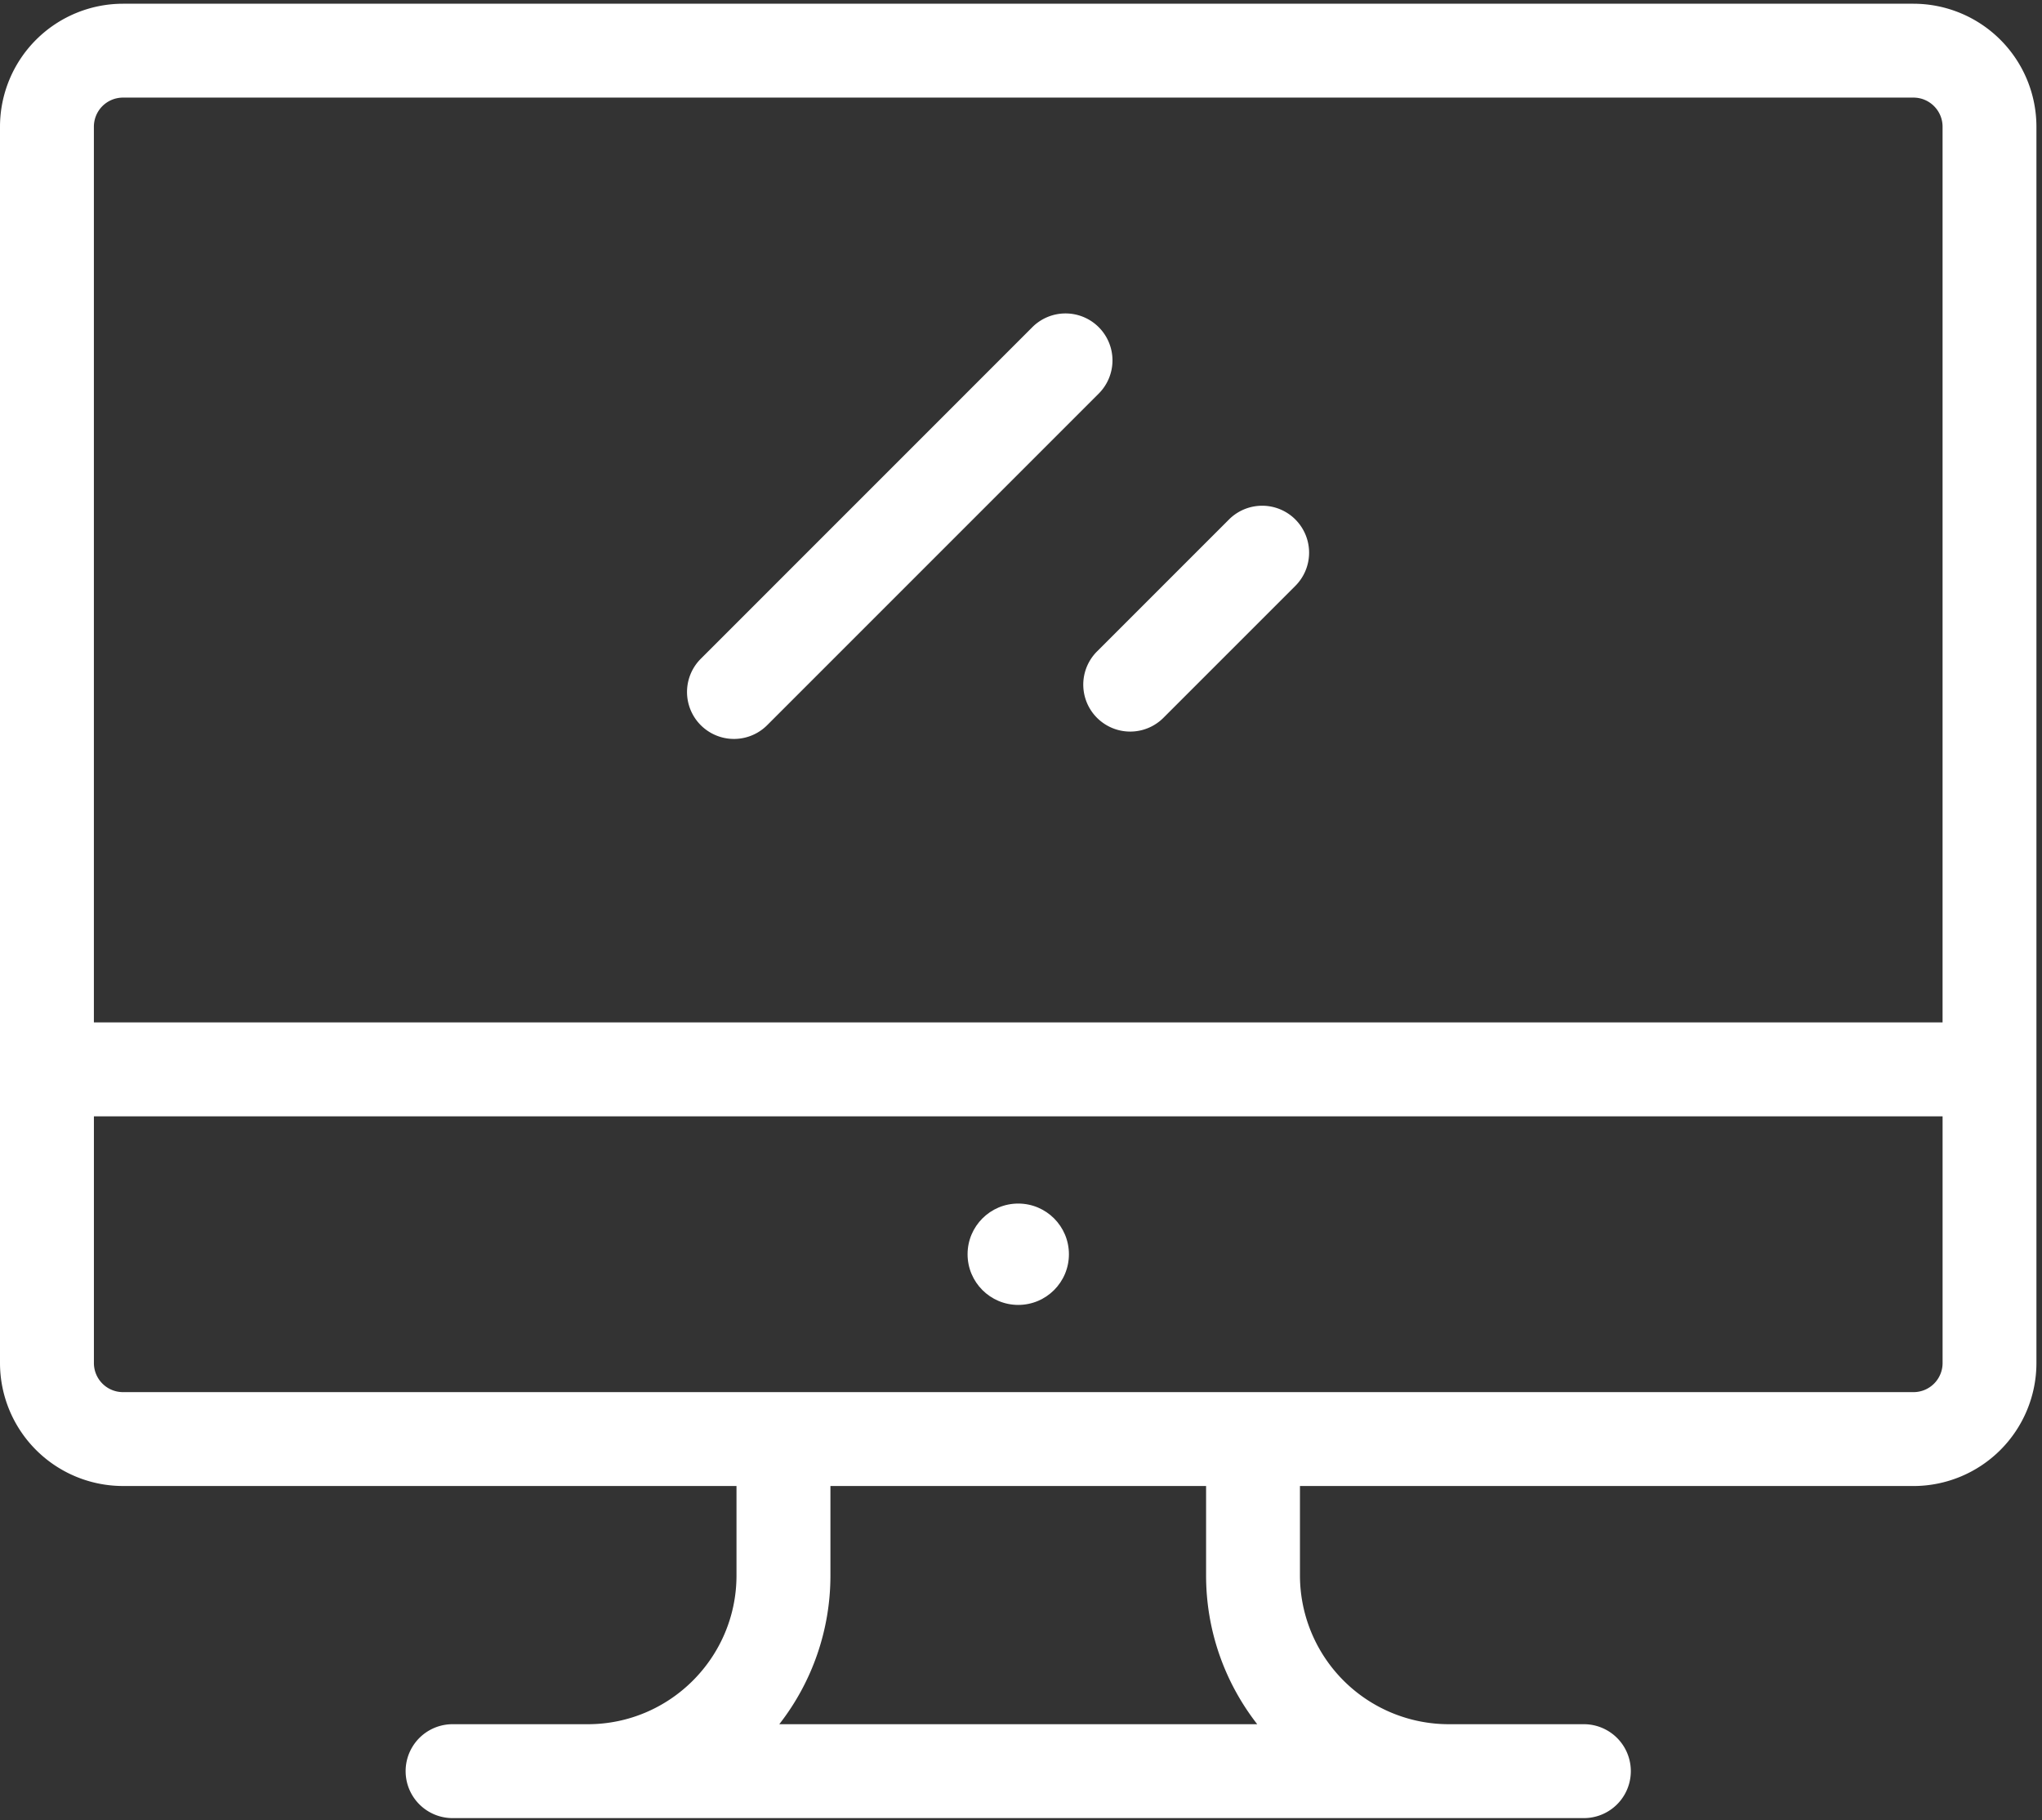
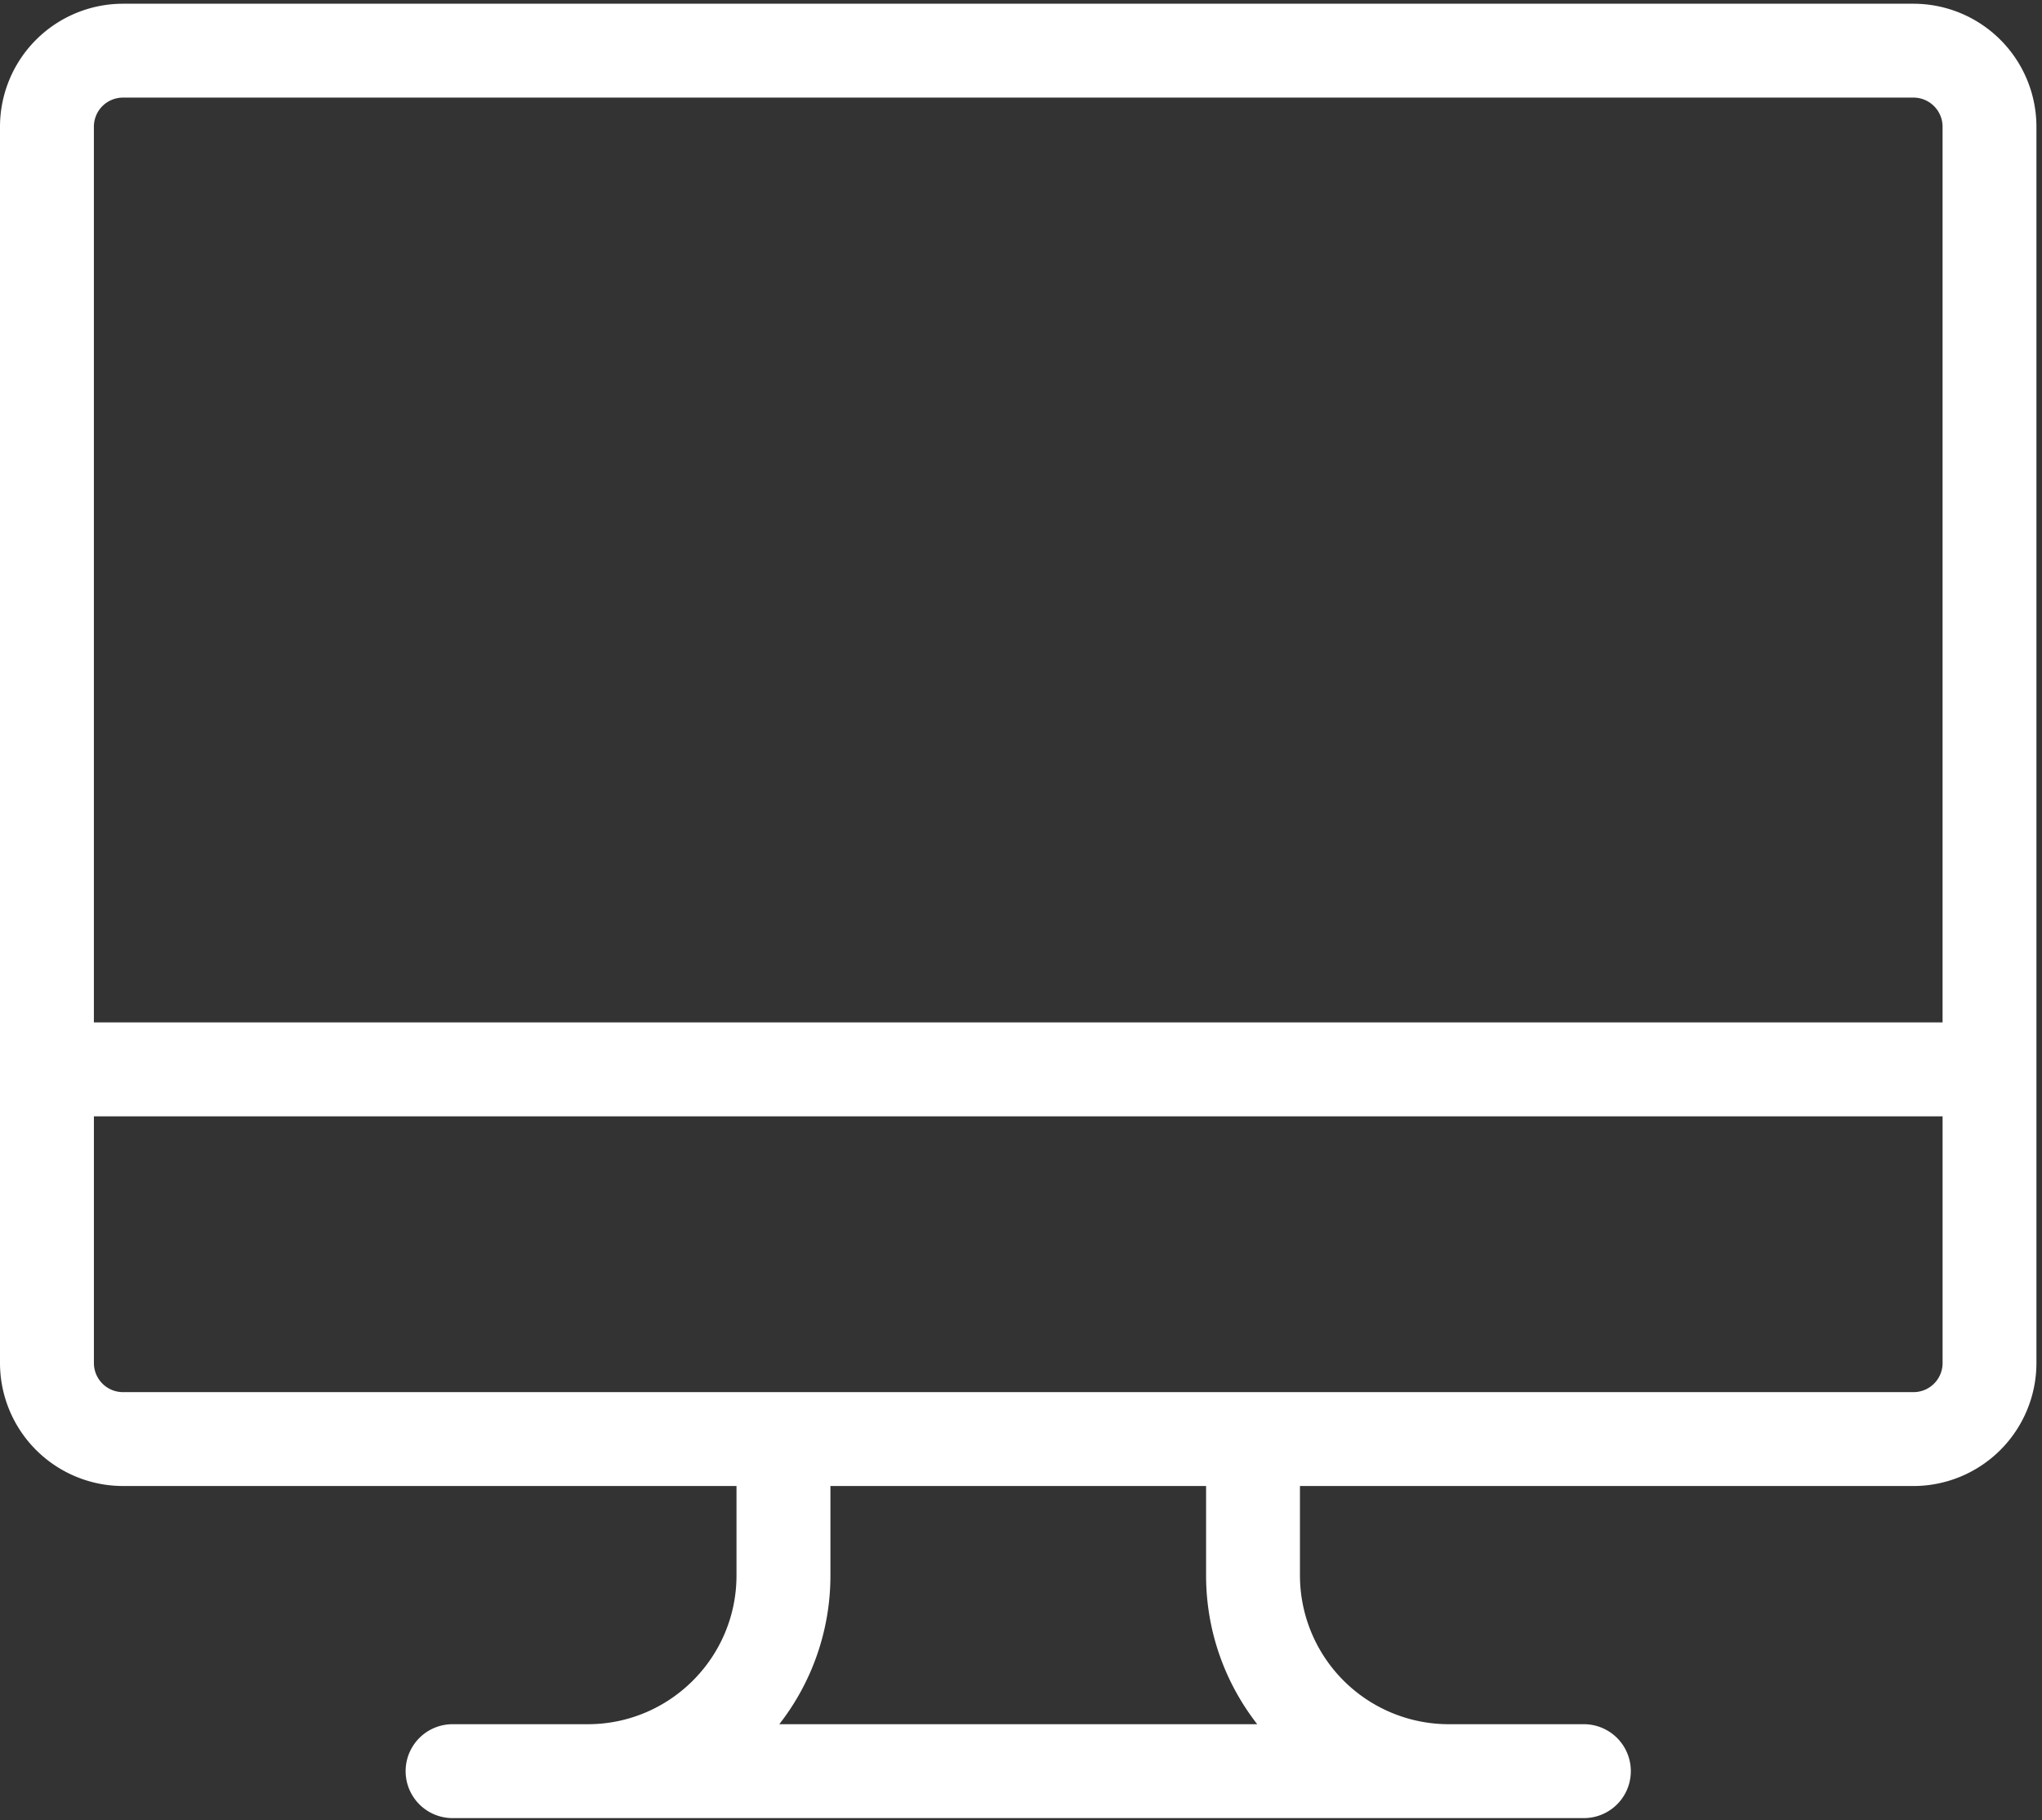
<svg xmlns="http://www.w3.org/2000/svg" width="92" height="82" viewBox="0 0 92 82">
  <rect x="0" y="0" width="92" height="82" fill="#333333" stroke="none" />
  <title>desktop-icon</title>
  <g fill="#FFF" fill-rule="nonzero">
    <path d="M86.211.168H5.54A5.545 5.545 0 0 0 0 5.707v55.699a5.545 5.545 0 0 0 5.539 5.538h27.643v4.03c0 3.695-3.006 6.701-6.7 6.701H20.39a2.115 2.115 0 0 0 0 4.23h50.97a2.115 2.115 0 0 0 0-4.23h-6.092a6.708 6.708 0 0 1-6.7-6.7v-4.03H86.21a5.545 5.545 0 0 0 5.539-5.54V5.708a5.545 5.545 0 0 0-5.539-5.54zM35.11 77.675a10.873 10.873 0 0 0 2.304-6.7v-4.03h16.925v4.03c0 2.524.862 4.848 2.304 6.7H35.109zm52.411-16.27a1.31 1.31 0 0 1-1.309 1.31H5.54a1.31 1.31 0 0 1-1.309-1.31V50.29h83.29v11.117zm0-15.346H4.23V5.707a1.31 1.31 0 0 1 1.31-1.31H86.21c.722 0 1.31.588 1.31 1.31v40.352z" />
-     <circle cx="45.876" cy="56.503" r="2.283" />
-     <path d="M49.502 14.74a2.115 2.115 0 0 0-2.992 0L31.563 29.688a2.115 2.115 0 0 0 2.991 2.991l14.948-14.948a2.115 2.115 0 0 0 0-2.991zM58.361 23.402a2.115 2.115 0 0 0-2.99 0l-5.956 5.955a2.115 2.115 0 0 0 2.992 2.99l5.954-5.954a2.115 2.115 0 0 0 0-2.99z" />
  </g>
</svg>